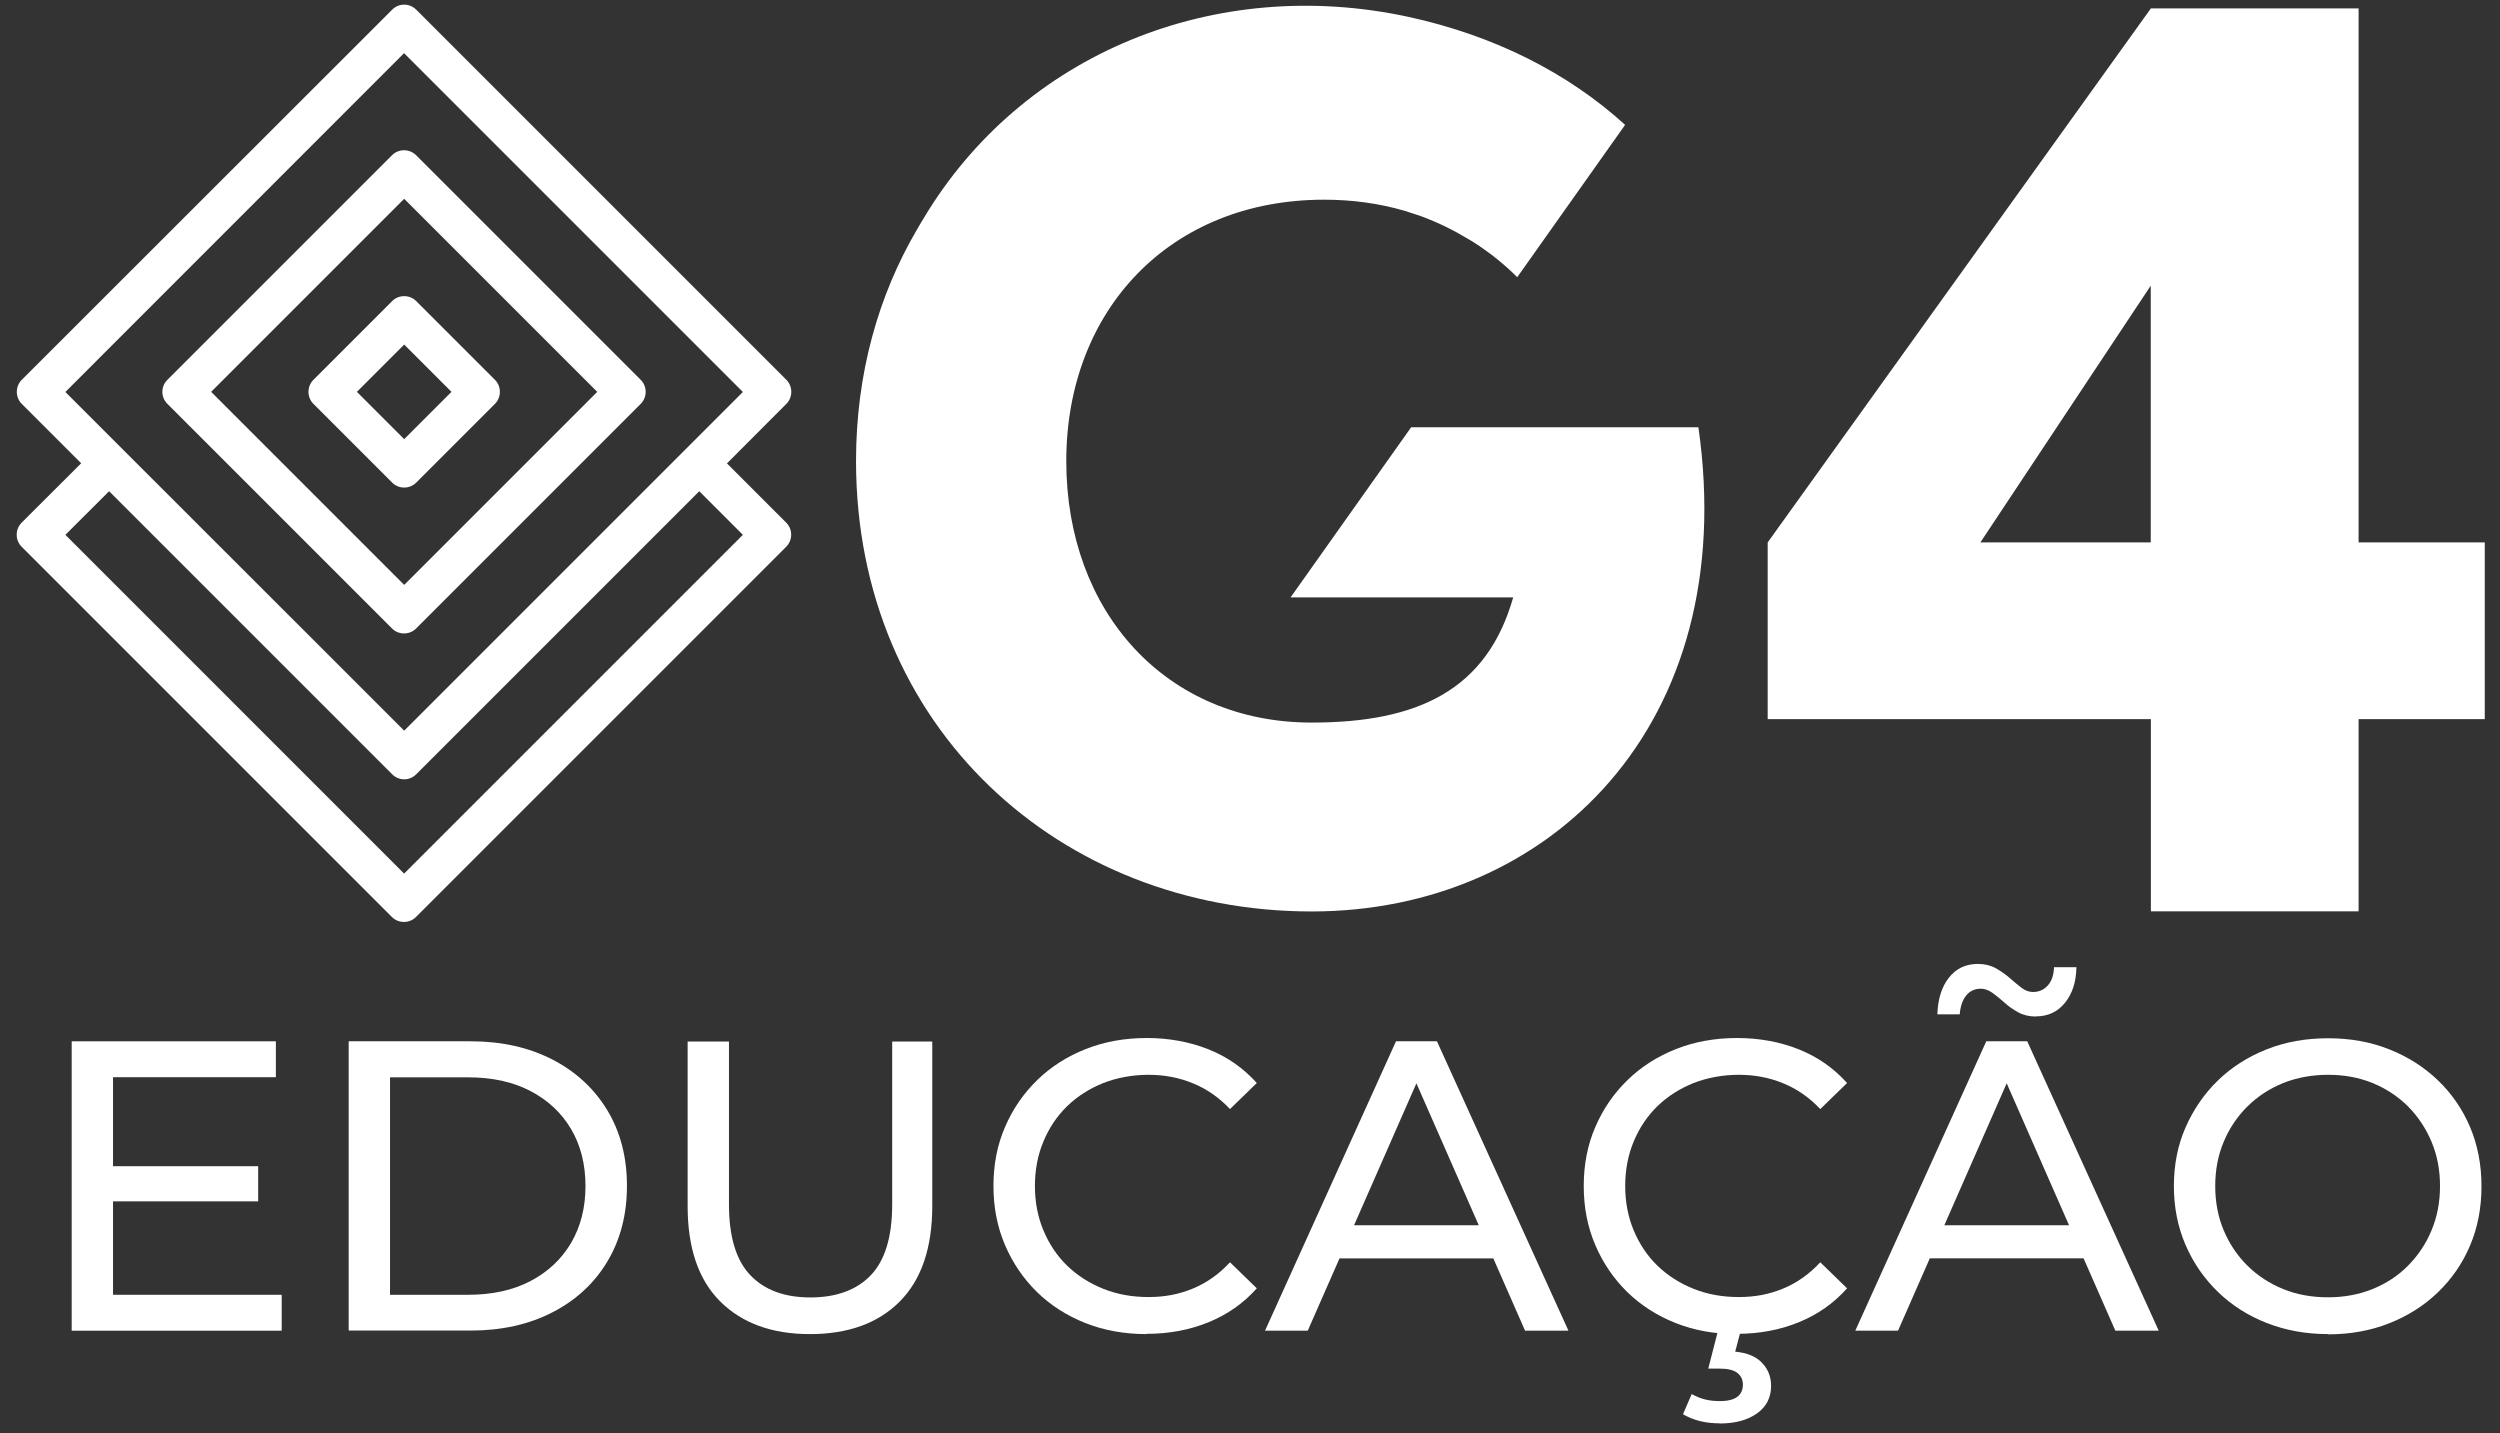
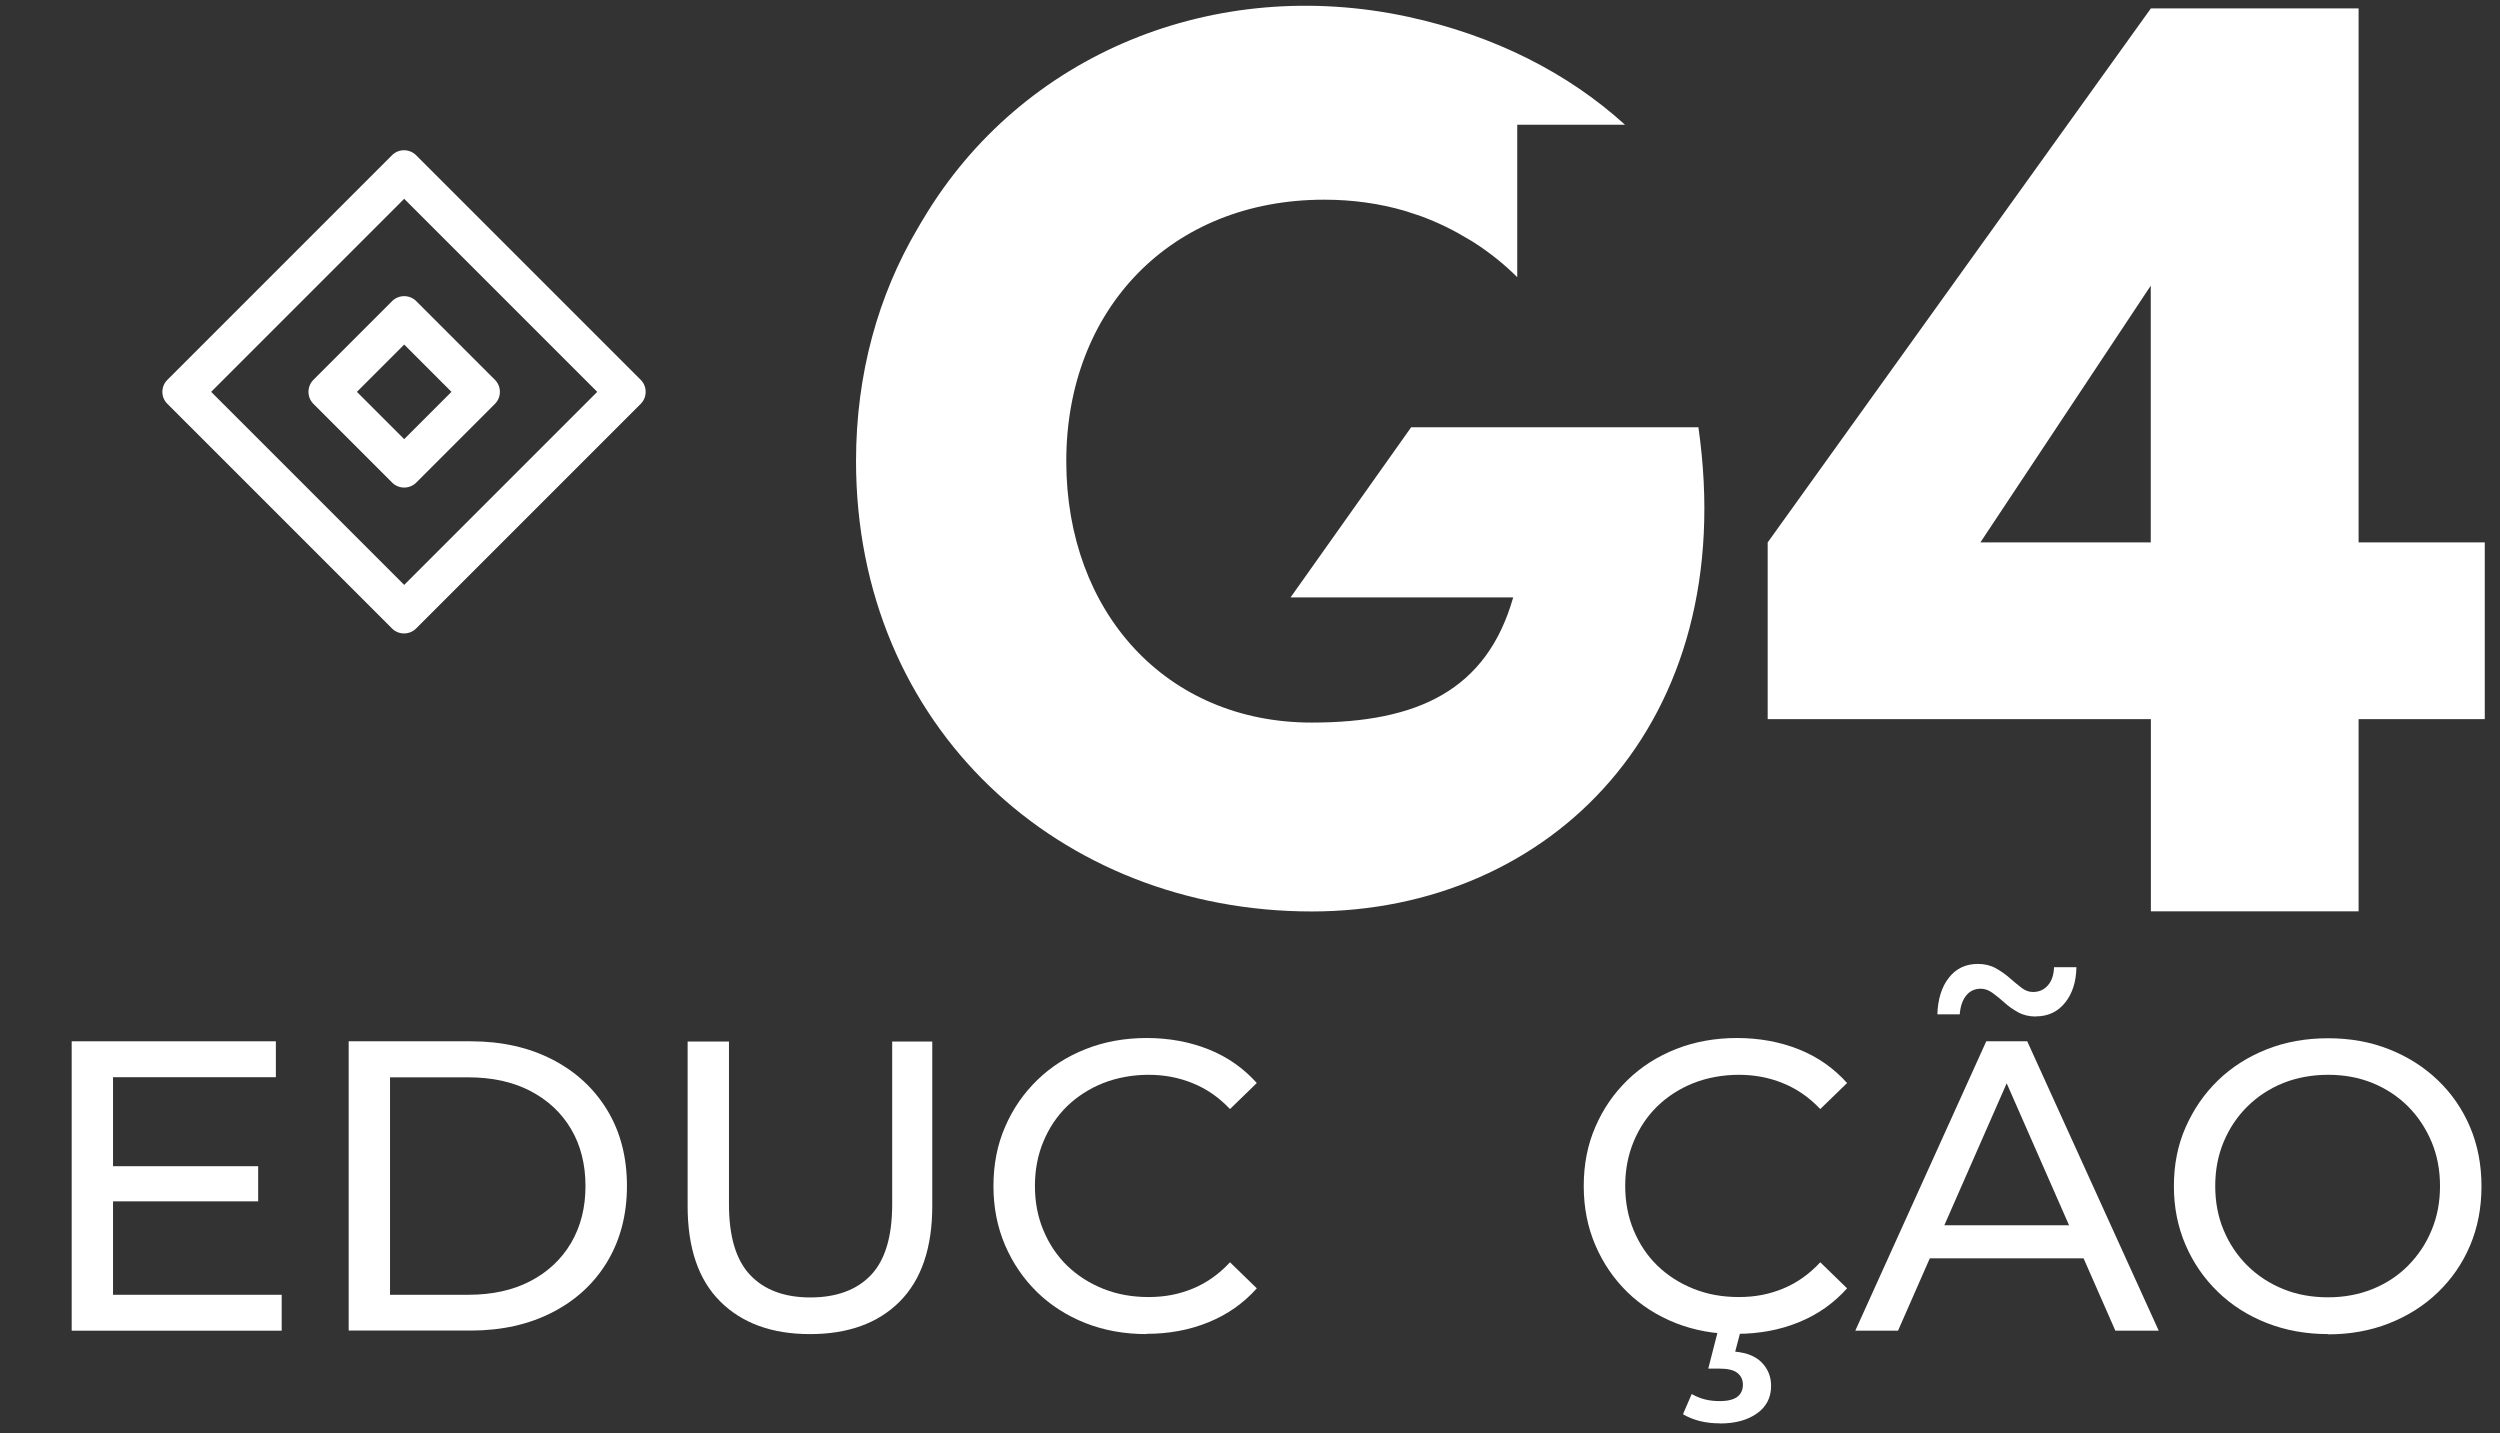
<svg xmlns="http://www.w3.org/2000/svg" width="382" height="219" viewBox="0 0 382 219" fill="none">
  <rect x="0" y="0" width="382" height="219" fill="#333333" stroke="none" />
  <g clip-path="url(#clip0_115_866)">
-     <path d="M111.079 70.809L117.743 64.125L120.158 61.71C121.162 60.705 121.162 59.044 120.158 58.039L63.596 1.477C62.572 0.453 60.93 0.453 59.925 1.477L3.324 58.039C2.32 59.044 2.32 60.705 3.324 61.71L12.403 70.789L5.72 77.454L3.305 79.869C2.3 80.873 2.3 82.534 3.305 83.539L59.886 140.121C60.891 141.125 62.552 141.125 63.557 140.121L120.139 83.539C121.143 82.515 121.143 80.873 120.139 79.869L111.059 70.789L111.079 70.809ZM9.989 59.894L61.741 8.122L113.513 59.894L102.598 70.809L61.76 111.646L20.903 70.809L9.989 59.894ZM61.76 133.495L9.989 81.723L16.673 75.058L59.925 118.311C60.93 119.335 62.591 119.335 63.596 118.311L66.01 115.896L106.848 75.058L113.513 81.723L61.741 133.495H61.76Z" fill="white" />
    <path d="M97.904 58.04L95.489 55.625L65.991 26.127L63.576 23.712C62.552 22.707 60.91 22.707 59.906 23.712L57.491 26.127L27.993 55.625L25.578 58.04C24.554 59.044 24.554 60.706 25.578 61.71L27.993 64.125L57.491 93.623L59.906 96.038C60.91 97.042 62.572 97.042 63.576 96.038L65.991 93.623L95.489 64.125L95.76 63.854L97.904 61.71C98.908 60.706 98.908 59.044 97.904 58.04ZM61.76 89.373L32.262 59.875L61.76 30.377L91.258 59.875L61.76 89.373Z" fill="white" />
    <path d="M75.63 58.04L63.595 46.005C62.59 45 60.929 45 59.924 46.005L47.889 58.04C46.885 59.044 46.885 60.706 47.889 61.71L59.924 73.745C60.929 74.75 62.59 74.75 63.595 73.745L75.63 61.71C76.634 60.706 76.634 59.044 75.63 58.04ZM61.76 67.1L54.535 59.875L61.76 52.65L68.984 59.875L61.76 67.1Z" fill="white" />
    <path d="M17.271 197.843H43.041V203.329H10.954V159.11H42.152V164.597H17.271V197.824V197.843ZM16.71 178.196H39.447V183.567H16.71V178.196Z" fill="white" />
    <path d="M53.279 203.329V159.11H71.921C76.635 159.11 80.788 160.038 84.4 161.892C87.993 163.747 90.794 166.335 92.803 169.658C94.812 172.981 95.798 176.844 95.798 181.21C95.798 185.576 94.793 189.439 92.803 192.762C90.814 196.085 88.013 198.674 84.4 200.528C80.807 202.383 76.635 203.31 71.921 203.31H53.279V203.329ZM59.596 197.843H71.535C75.205 197.843 78.373 197.148 81.039 195.757C83.705 194.366 85.791 192.414 87.259 189.922C88.727 187.411 89.462 184.533 89.462 181.229C89.462 177.926 88.727 174.99 87.259 172.517C85.791 170.025 83.705 168.093 81.039 166.702C78.373 165.311 75.205 164.616 71.535 164.616H59.596V197.843Z" fill="white" />
    <path d="M123.77 203.851C117.955 203.851 113.396 202.19 110.054 198.867C106.712 195.544 105.07 190.676 105.07 184.281V159.149H111.387V184.03C111.387 188.956 112.469 192.549 114.633 194.83C116.796 197.109 119.868 198.249 123.828 198.249C127.788 198.249 130.917 197.109 133.081 194.83C135.245 192.549 136.326 188.956 136.326 184.03V159.149H142.45V184.281C142.45 190.676 140.789 195.544 137.486 198.867C134.182 202.19 129.604 203.851 123.751 203.851H123.77Z" fill="white" />
    <path d="M175.175 203.849C171.813 203.849 168.703 203.289 165.863 202.169C163.024 201.048 160.551 199.464 158.465 197.436C156.378 195.388 154.756 193.012 153.577 190.269C152.399 187.526 151.8 184.513 151.8 181.229C151.8 177.945 152.38 174.931 153.577 172.188C154.756 169.445 156.398 167.069 158.503 165.021C160.609 162.973 163.082 161.409 165.921 160.288C168.761 159.168 171.871 158.608 175.232 158.608C178.594 158.608 181.781 159.187 184.679 160.346C187.577 161.505 190.011 163.225 192.039 165.485L187.944 169.464C186.263 167.687 184.37 166.373 182.264 165.523C180.159 164.654 177.898 164.229 175.503 164.229C173.108 164.229 170.712 164.654 168.587 165.485C166.462 166.335 164.627 167.513 163.062 169.02C161.498 170.546 160.3 172.342 159.431 174.429C158.561 176.515 158.136 178.775 158.136 181.209C158.136 183.643 158.561 185.923 159.431 187.99C160.3 190.076 161.498 191.873 163.062 193.399C164.627 194.905 166.462 196.083 168.587 196.933C170.712 197.783 173.011 198.189 175.503 198.189C177.995 198.189 180.159 197.764 182.264 196.895C184.37 196.025 186.263 194.693 187.944 192.877L192.039 196.856C190.011 199.136 187.557 200.855 184.679 202.033C181.801 203.212 178.632 203.811 175.175 203.811V203.849Z" fill="white" />
-     <path d="M193.295 203.329L213.308 159.11H219.567L239.657 203.329H233.031L215.162 162.646H217.693L199.824 203.329H193.314H193.295ZM201.814 192.279L203.514 187.218H228.395L230.23 192.279H201.814Z" fill="white" />
    <path d="M265.369 203.849C262.008 203.849 258.898 203.289 256.058 202.169C253.218 201.048 250.746 199.464 248.659 197.436C246.573 195.388 244.95 193.012 243.772 190.269C242.593 187.526 241.995 184.513 241.995 181.229C241.995 177.945 242.574 174.931 243.772 172.188C244.95 169.445 246.592 167.069 248.698 165.021C250.804 162.973 253.276 161.409 256.116 160.288C258.956 159.168 262.066 158.608 265.427 158.608C268.788 158.608 271.976 159.187 274.873 160.346C277.771 161.505 280.205 163.225 282.234 165.485L278.138 169.464C276.458 167.687 274.564 166.373 272.459 165.523C270.353 164.654 268.093 164.229 265.698 164.229C263.302 164.229 260.907 164.654 258.782 165.485C256.657 166.335 254.822 167.513 253.257 169.02C251.692 170.546 250.494 172.342 249.625 174.429C248.756 176.515 248.331 178.775 248.331 181.209C248.331 183.643 248.756 185.923 249.625 187.99C250.494 190.076 251.692 191.873 253.257 193.399C254.822 194.905 256.657 196.083 258.782 196.933C260.907 197.783 263.206 198.189 265.698 198.189C268.19 198.189 270.353 197.764 272.459 196.895C274.564 196.025 276.458 194.693 278.138 192.877L282.234 196.856C280.205 199.136 277.752 200.855 274.873 202.033C271.995 203.212 268.827 203.811 265.369 203.811V203.849ZM262.781 217.488C261.679 217.488 260.675 217.372 259.748 217.14C258.82 216.908 257.951 216.56 257.159 216.097L258.492 213.006C259.168 213.392 259.844 213.663 260.54 213.836C261.235 214.01 261.989 214.088 262.781 214.088C263.998 214.088 264.905 213.856 265.466 213.431C266.026 213.006 266.316 212.368 266.316 211.576C266.316 210.823 266.026 210.224 265.466 209.78C264.905 209.335 263.978 209.123 262.723 209.123H261.023L262.607 202.941H266.084L265.137 206.534C266.953 206.708 268.325 207.268 269.233 208.234C270.16 209.2 270.624 210.379 270.624 211.769C270.624 213.547 269.909 214.938 268.479 215.961C267.05 216.985 265.157 217.507 262.8 217.507L262.781 217.488Z" fill="white" />
    <path d="M283.489 203.327L303.502 159.11H309.761L329.852 203.327H323.226L305.357 162.645H307.888L290.019 203.327H283.509H283.489ZM292.008 192.278L293.708 187.217H318.59L320.425 192.278H292.008ZM311.075 155.324C310.071 155.324 309.163 155.111 308.39 154.686C307.617 154.261 306.902 153.778 306.284 153.199C305.647 152.638 305.048 152.136 304.449 151.711C303.85 151.286 303.271 151.074 302.672 151.074C301.745 151.074 300.991 151.421 300.431 152.117C299.871 152.812 299.542 153.778 299.446 154.995H296.027C296.104 152.638 296.703 150.765 297.804 149.374C298.905 147.983 300.373 147.287 302.227 147.287C303.232 147.287 304.14 147.5 304.951 147.944C305.743 148.388 306.458 148.891 307.096 149.451C307.733 150.011 308.332 150.513 308.892 150.938C309.452 151.363 310.032 151.576 310.631 151.576C311.558 151.576 312.311 151.247 312.91 150.571C313.509 149.895 313.818 148.968 313.857 147.79H317.276C317.237 150.03 316.658 151.827 315.537 153.218C314.417 154.609 312.93 155.304 311.075 155.304V155.324Z" fill="white" />
    <path d="M355.738 203.849C352.376 203.849 349.247 203.289 346.349 202.149C343.452 201.009 340.979 199.425 338.873 197.378C336.768 195.33 335.126 192.954 333.947 190.211C332.769 187.468 332.17 184.493 332.17 181.248C332.17 178.002 332.749 175.008 333.947 172.284C335.145 169.561 336.768 167.165 338.873 165.117C340.979 163.07 343.471 161.486 346.33 160.346C349.189 159.206 352.338 158.646 355.738 158.646C359.138 158.646 362.209 159.206 365.049 160.327C367.888 161.447 370.38 163.031 372.505 165.059C374.63 167.107 376.272 169.483 377.431 172.226C378.591 174.97 379.17 177.983 379.17 181.267C379.17 184.551 378.591 187.565 377.431 190.308C376.272 193.051 374.63 195.426 372.505 197.474C370.38 199.522 367.888 201.087 365.049 202.207C362.209 203.327 359.099 203.888 355.738 203.888V203.849ZM355.738 198.228C358.172 198.228 360.451 197.803 362.518 196.972C364.604 196.122 366.42 194.943 367.946 193.399C369.473 191.853 370.69 190.057 371.54 187.99C372.409 185.923 372.834 183.682 372.834 181.228C372.834 178.775 372.409 176.534 371.54 174.467C370.67 172.4 369.473 170.604 367.946 169.058C366.401 167.532 364.604 166.334 362.518 165.484C360.432 164.635 358.172 164.229 355.738 164.229C353.304 164.229 350.966 164.654 348.88 165.484C346.793 166.334 344.978 167.513 343.413 169.058C341.848 170.604 340.65 172.4 339.781 174.467C338.912 176.534 338.487 178.775 338.487 181.228C338.487 183.682 338.912 185.923 339.781 187.99C340.65 190.057 341.848 191.853 343.413 193.399C344.978 194.943 346.793 196.122 348.88 196.972C350.966 197.822 353.246 198.228 355.738 198.228Z" fill="white" />
    <path d="M379.672 82.882V109.888H360.393V139.251H328.654V109.888H270.102V82.882L328.654 1.284H360.393V82.882H379.672ZM302.614 82.882H328.635V43.648L302.614 82.863V82.882Z" fill="white" />
-     <path d="M248.292 19.056C239.599 11.155 228.356 5.437 215.201 2.578C185.664 -3.816 156.166 8.142 141.078 33.448C140.963 33.622 140.866 33.796 140.75 33.989C140.557 34.337 140.344 34.665 140.151 35.013C134.221 45.097 130.801 57.093 130.801 70.442C130.801 111.163 161.98 139.271 200.423 139.271C236.76 139.271 266.026 110.777 259.516 65.284H215.626L197.197 91.285H231.215C227.197 105.426 216.688 110.41 200.423 110.41C178.227 110.41 162.927 93.584 162.927 70.461C162.927 47.337 178.806 30.512 202.335 30.512C206.682 30.512 210.758 31.091 214.563 32.192C214.911 32.289 215.24 32.405 215.568 32.521C216.09 32.695 216.63 32.849 217.152 33.042C219.721 33.989 222.117 35.167 224.338 36.52C224.628 36.693 224.918 36.848 225.208 37.041C227.622 38.587 229.844 40.364 231.834 42.354L248.292 19.114V19.056Z" fill="white" />
+     <path d="M248.292 19.056C239.599 11.155 228.356 5.437 215.201 2.578C185.664 -3.816 156.166 8.142 141.078 33.448C140.963 33.622 140.866 33.796 140.75 33.989C140.557 34.337 140.344 34.665 140.151 35.013C134.221 45.097 130.801 57.093 130.801 70.442C130.801 111.163 161.98 139.271 200.423 139.271C236.76 139.271 266.026 110.777 259.516 65.284H215.626L197.197 91.285H231.215C227.197 105.426 216.688 110.41 200.423 110.41C178.227 110.41 162.927 93.584 162.927 70.461C162.927 47.337 178.806 30.512 202.335 30.512C206.682 30.512 210.758 31.091 214.563 32.192C214.911 32.289 215.24 32.405 215.568 32.521C216.09 32.695 216.63 32.849 217.152 33.042C219.721 33.989 222.117 35.167 224.338 36.52C224.628 36.693 224.918 36.848 225.208 37.041C227.622 38.587 229.844 40.364 231.834 42.354V19.056Z" fill="white" />
  </g>
  <defs>
    <clipPath id="clip0_115_866">
      <rect width="380.56" height="218.291" fill="white" transform="translate(0.638 0.709)" />
    </clipPath>
  </defs>
</svg>